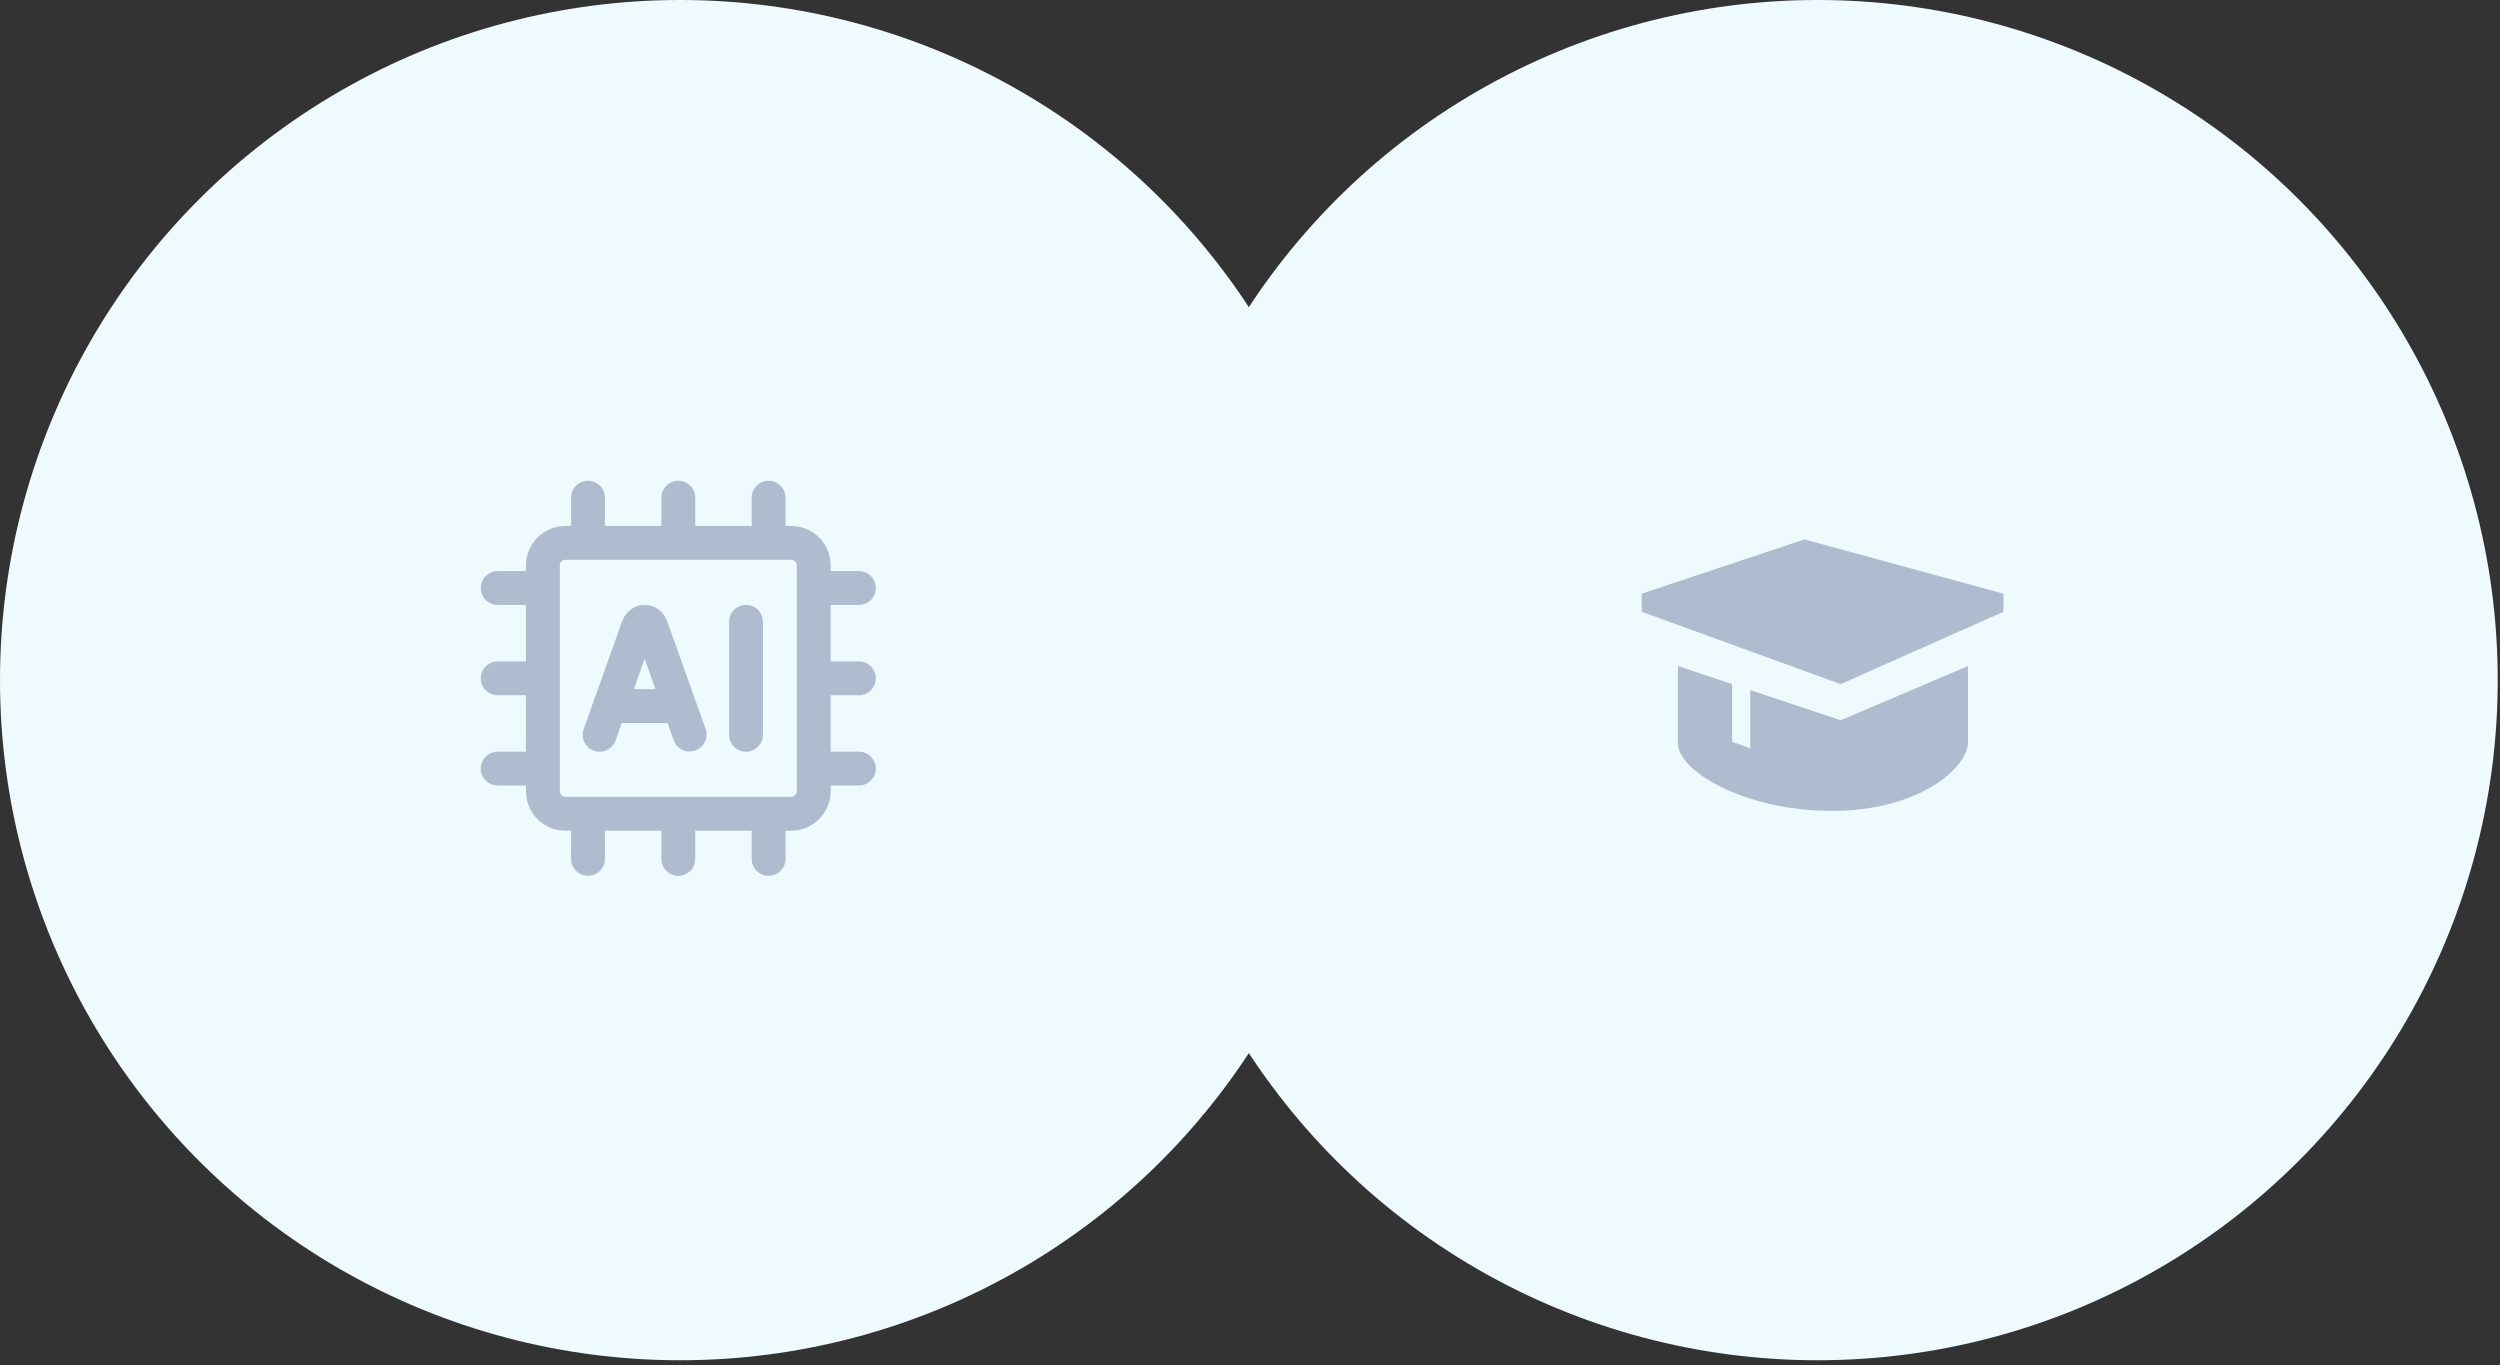
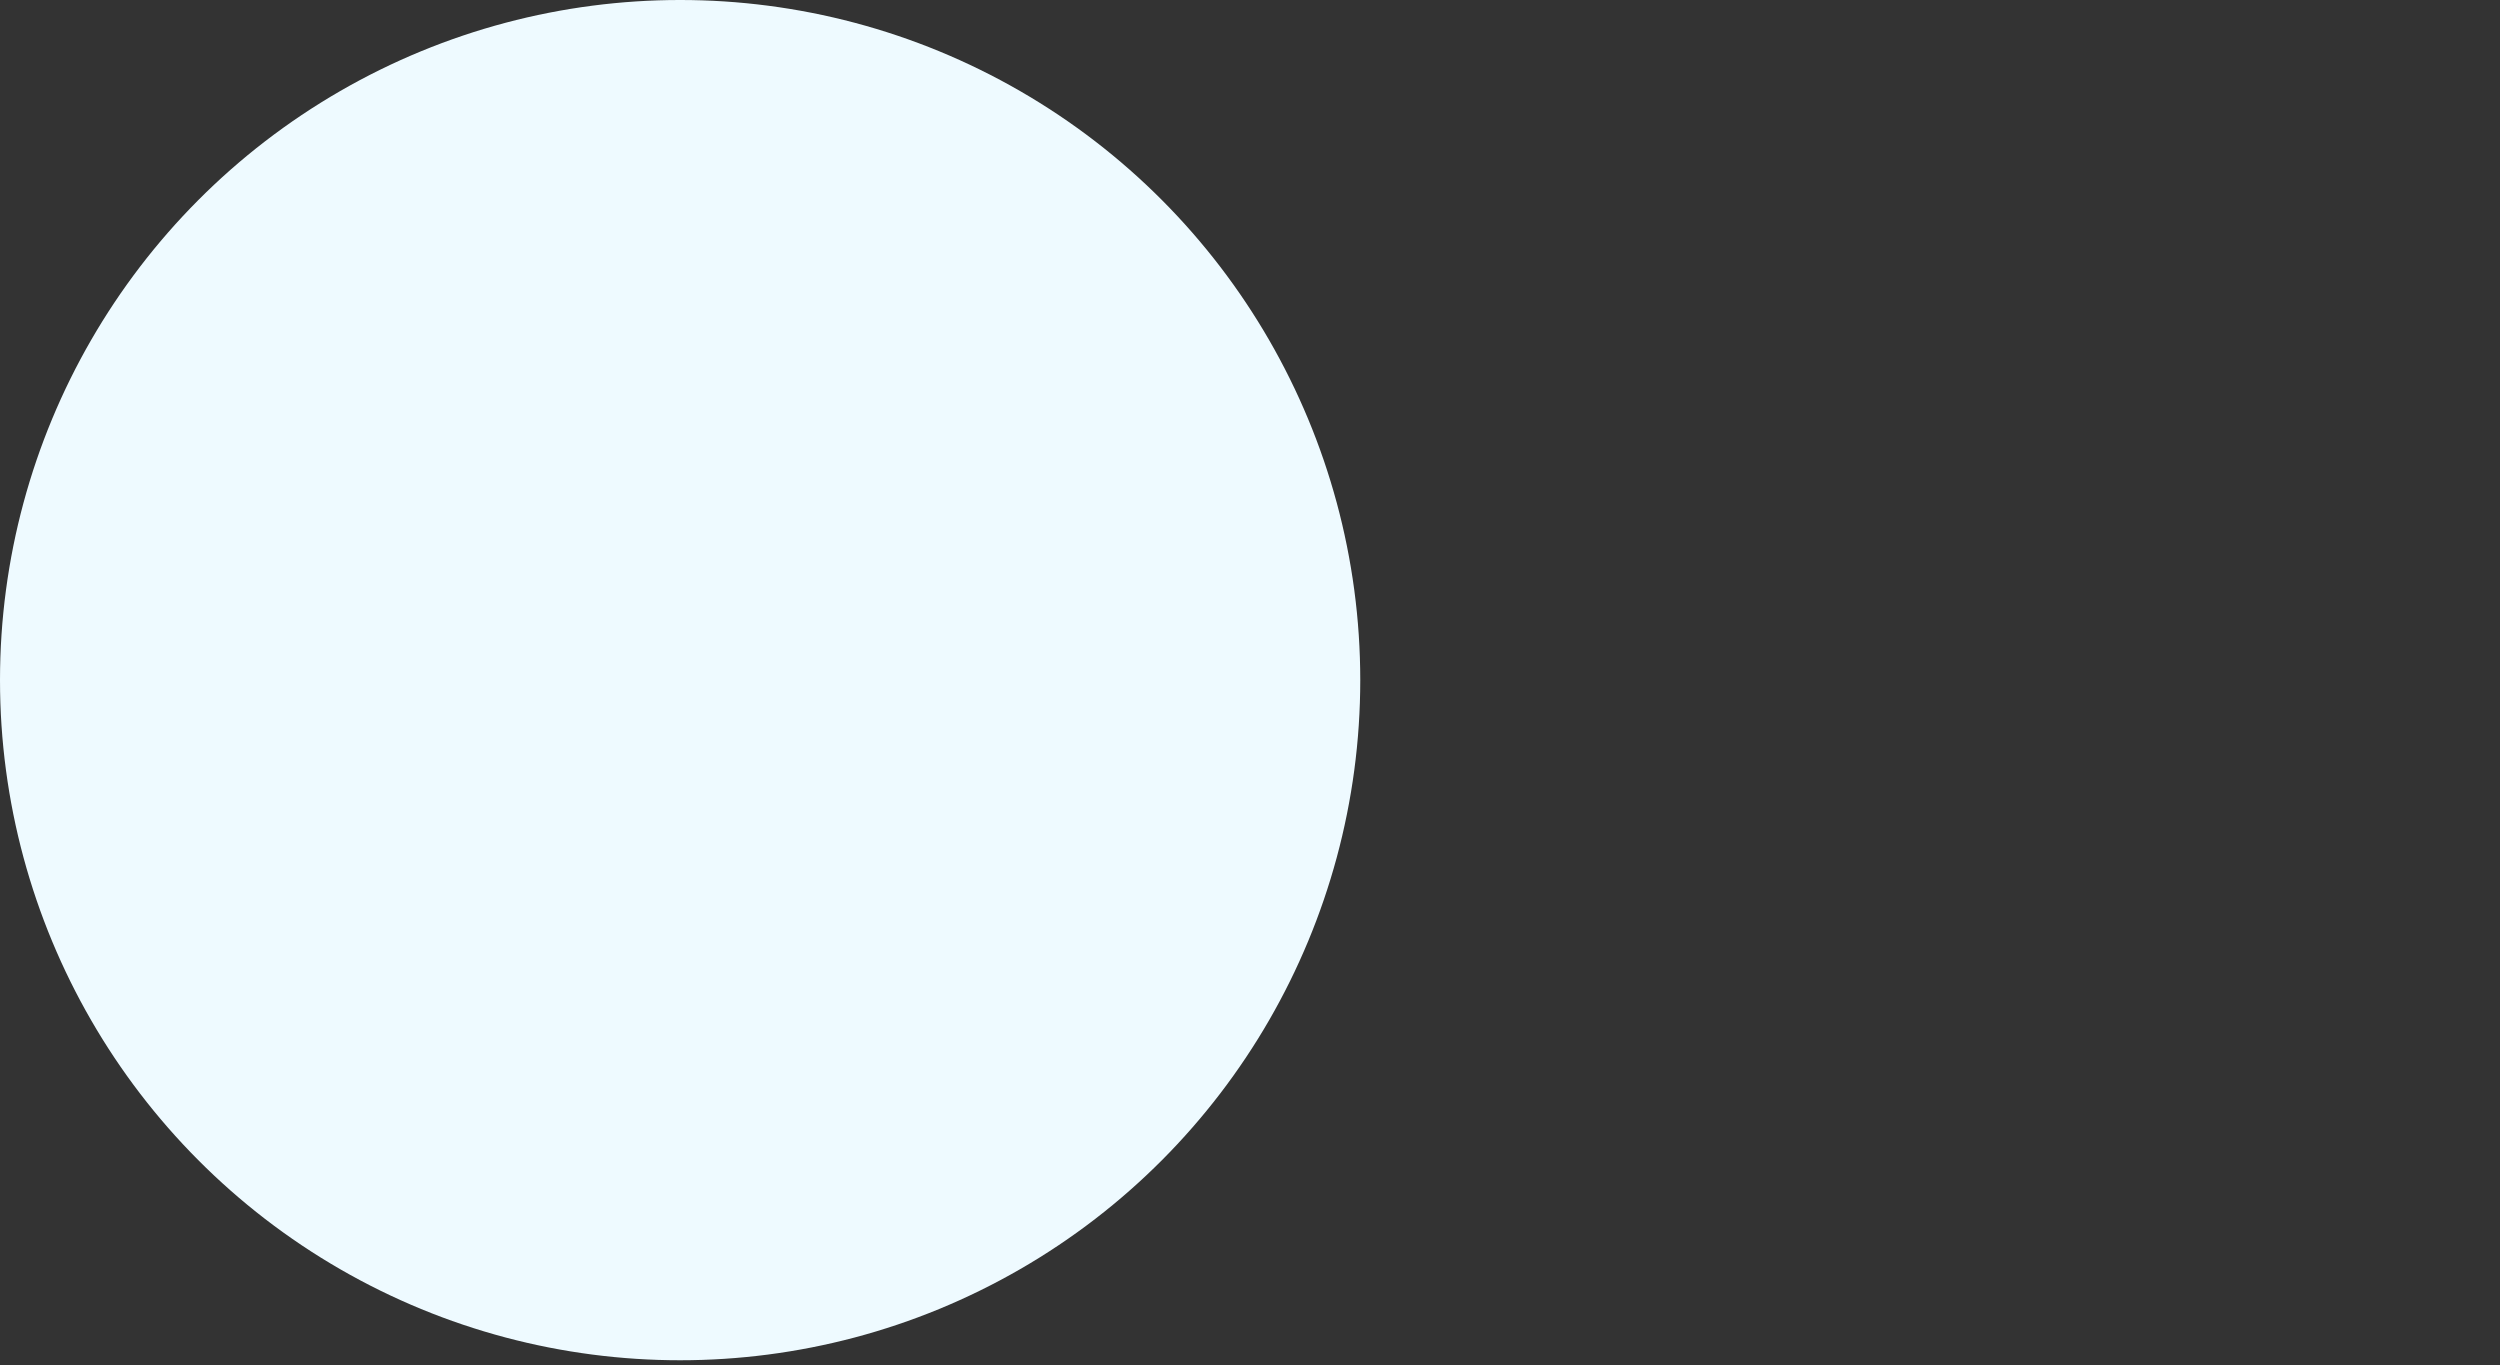
<svg xmlns="http://www.w3.org/2000/svg" width="249" height="136" viewBox="0 0 249 136" fill="none">
  <rect x="0" y="0" width="249" height="136" fill="#333333" stroke="none" />
  <g style="mix-blend-mode:multiply">
    <circle cx="67.741" cy="67.741" r="67.741" fill="#EEFAFF" />
  </g>
  <g style="mix-blend-mode:multiply">
-     <circle cx="181.032" cy="67.741" r="67.741" fill="#EEFAFF" />
-   </g>
-   <path fill-rule="evenodd" clip-rule="evenodd" d="M60.251 49.572C60.251 49.125 60.074 48.696 59.758 48.38C59.441 48.064 59.012 47.886 58.565 47.886C58.118 47.886 57.689 48.064 57.373 48.38C57.057 48.696 56.879 49.125 56.879 49.572V52.383H56.317C55.273 52.383 54.273 52.797 53.535 53.535C52.797 54.273 52.382 55.274 52.382 56.317V56.879H49.572C49.125 56.879 48.696 57.057 48.38 57.373C48.063 57.689 47.886 58.118 47.886 58.565C47.886 59.013 48.063 59.442 48.38 59.758C48.696 60.074 49.125 60.252 49.572 60.252H52.382V65.872H49.572C49.125 65.872 48.696 66.05 48.38 66.366C48.063 66.683 47.886 67.112 47.886 67.559C47.886 68.006 48.063 68.435 48.38 68.751C48.696 69.067 49.125 69.245 49.572 69.245H52.382V74.866H49.572C49.125 74.866 48.696 75.043 48.38 75.36C48.063 75.676 47.886 76.105 47.886 76.552C47.886 76.999 48.063 77.428 48.38 77.744C48.696 78.061 49.125 78.238 49.572 78.238H52.382V78.8C52.382 80.972 54.145 82.735 56.317 82.735H56.879V85.545C56.879 85.992 57.057 86.421 57.373 86.737C57.689 87.054 58.118 87.231 58.565 87.231C59.012 87.231 59.441 87.054 59.758 86.737C60.074 86.421 60.251 85.992 60.251 85.545V82.735H65.872V85.545C65.872 85.992 66.05 86.421 66.366 86.737C66.682 87.054 67.111 87.231 67.558 87.231C68.006 87.231 68.434 87.054 68.751 86.737C69.067 86.421 69.245 85.992 69.245 85.545V82.735H74.865V85.545C74.865 85.992 75.043 86.421 75.359 86.737C75.676 87.054 76.104 87.231 76.552 87.231C76.999 87.231 77.428 87.054 77.744 86.737C78.06 86.421 78.238 85.992 78.238 85.545V82.735H78.8C79.844 82.735 80.844 82.32 81.582 81.582C82.32 80.844 82.734 79.844 82.734 78.8V78.238H85.545C85.992 78.238 86.421 78.061 86.737 77.744C87.053 77.428 87.231 76.999 87.231 76.552C87.231 76.105 87.053 75.676 86.737 75.36C86.421 75.043 85.992 74.866 85.545 74.866H82.734V69.245H85.545C85.992 69.245 86.421 69.067 86.737 68.751C87.053 68.435 87.231 68.006 87.231 67.559C87.231 67.112 87.053 66.683 86.737 66.366C86.421 66.05 85.992 65.872 85.545 65.872H82.734V60.252H85.545C85.992 60.252 86.421 60.074 86.737 59.758C87.053 59.442 87.231 59.013 87.231 58.565C87.231 58.118 87.053 57.689 86.737 57.373C86.421 57.057 85.992 56.879 85.545 56.879H82.734V56.317C82.734 55.274 82.32 54.273 81.582 53.535C80.844 52.797 79.844 52.383 78.8 52.383H78.238V49.572C78.238 49.125 78.06 48.696 77.744 48.38C77.428 48.064 76.999 47.886 76.552 47.886C76.104 47.886 75.676 48.064 75.359 48.38C75.043 48.696 74.865 49.125 74.865 49.572V52.383H69.245V49.572C69.245 49.125 69.067 48.696 68.751 48.38C68.434 48.064 68.006 47.886 67.558 47.886C67.111 47.886 66.682 48.064 66.366 48.38C66.05 48.696 65.872 49.125 65.872 49.572V52.383H60.251V49.572ZM55.755 56.317C55.755 56.168 55.814 56.025 55.919 55.92C56.025 55.814 56.168 55.755 56.317 55.755H78.8C78.949 55.755 79.092 55.814 79.197 55.92C79.303 56.025 79.362 56.168 79.362 56.317V78.8C79.362 78.949 79.303 79.092 79.197 79.198C79.092 79.303 78.949 79.362 78.8 79.362H56.317C56.168 79.362 56.025 79.303 55.919 79.198C55.814 79.092 55.755 78.949 55.755 78.8V56.317ZM67.106 73.748L66.488 72.013H61.931L61.313 73.748C61.162 74.169 60.851 74.514 60.447 74.706C60.043 74.897 59.579 74.92 59.158 74.77C58.736 74.62 58.392 74.308 58.2 73.904C58.009 73.5 57.986 73.036 58.136 72.615L61.958 61.891L61.965 61.87L61.974 61.848C62.315 60.967 63.134 60.249 64.209 60.249C65.285 60.249 66.102 60.967 66.445 61.85L66.452 61.87L66.461 61.893L70.283 72.617C70.426 73.037 70.398 73.496 70.205 73.895C70.013 74.294 69.67 74.601 69.253 74.75C68.835 74.898 68.376 74.877 67.974 74.689C67.573 74.502 67.261 74.164 67.106 73.748ZM64.209 65.621L65.285 68.64H63.132L64.209 65.621ZM72.617 61.933C72.617 61.486 72.795 61.057 73.111 60.741C73.427 60.425 73.856 60.247 74.303 60.247C74.751 60.247 75.18 60.425 75.496 60.741C75.812 61.057 75.99 61.486 75.99 61.933V73.182C75.99 73.629 75.812 74.058 75.496 74.374C75.18 74.69 74.751 74.868 74.303 74.868C73.856 74.868 73.427 74.69 73.111 74.374C72.795 74.058 72.617 73.629 72.617 73.182V61.933Z" fill="#AFBCCF" />
-   <path d="M163.514 59.13V60.932L183.33 68.138L199.543 60.932V59.13L179.727 53.726L163.514 59.13Z" fill="#AFBCCF" />
-   <path d="M167.116 66.336V74.023C167.116 76.943 174.324 81.036 183.329 80.75C190.535 80.523 195.194 77.197 195.94 74.504C195.984 74.344 196.006 74.183 196.006 74.021V66.336L183.329 71.74L174.322 68.737V74.526L172.521 73.87V68.138L167.116 66.336Z" fill="#AFBCCF" />
+     </g>
</svg>